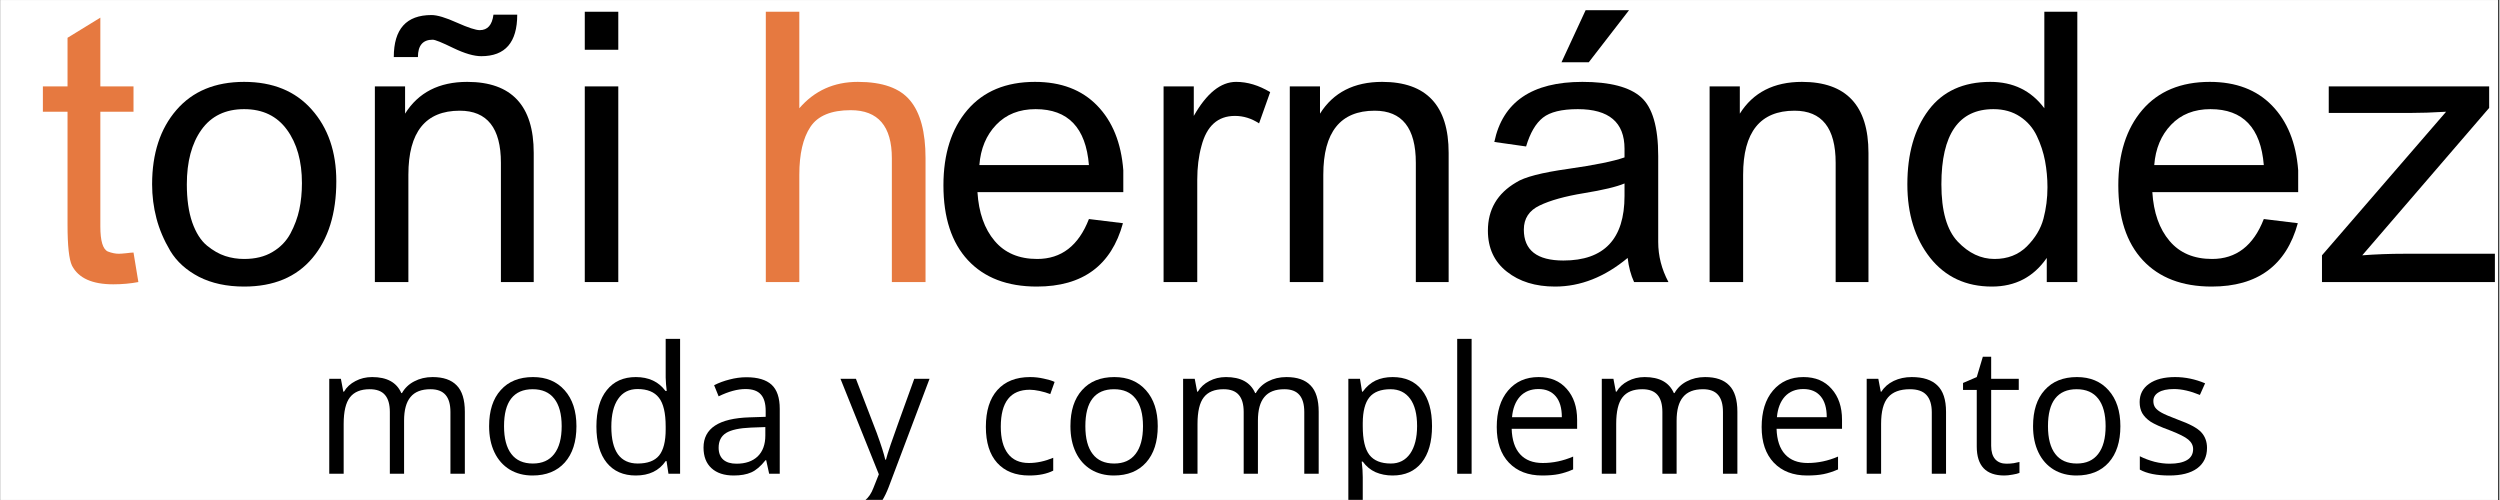
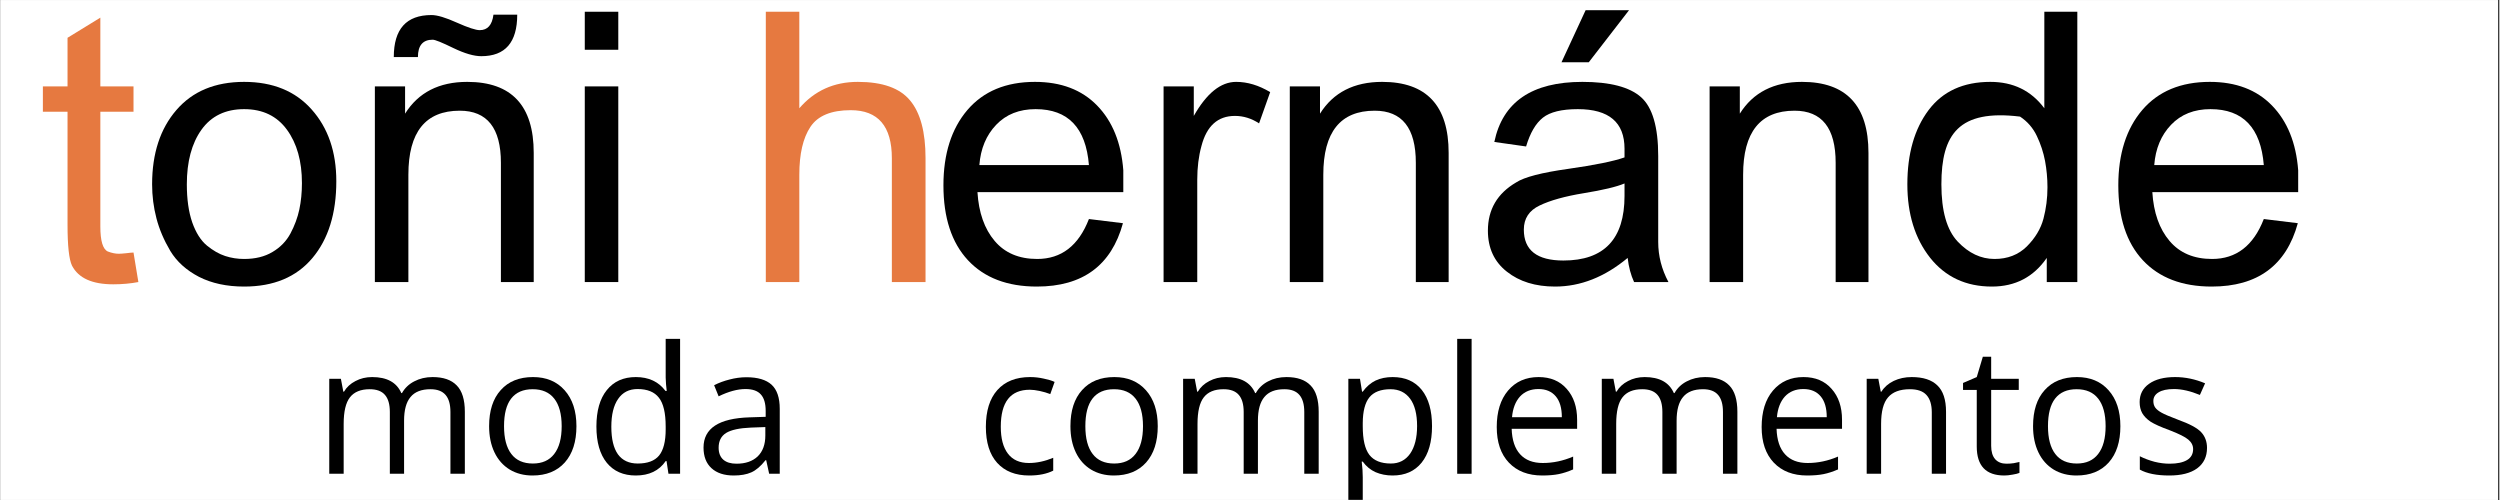
<svg xmlns="http://www.w3.org/2000/svg" width="300" zoomAndPan="magnify" viewBox="0 0 224.88 45" height="60" preserveAspectRatio="xMidYMid meet" version="1.0">
  <rect x="0" y="0" width="224.88" height="45" fill="#333333" stroke="none" />
  <defs>
    <g />
    <clipPath id="1c155c5dbb">
      <path d="M 0 0.012 L 224.762 0.012 L 224.762 44.988 L 0 44.988 Z M 0 0.012 " clip-rule="nonzero" />
    </clipPath>
    <clipPath id="b3fb570633">
      <path d="M 133 0.012 L 151 0.012 L 151 26 L 133 26 Z M 133 0.012 " clip-rule="nonzero" />
    </clipPath>
    <clipPath id="62e83bc8b3">
      <path d="M 208 7 L 224.762 7 L 224.762 26 L 208 26 Z M 208 7 " clip-rule="nonzero" />
    </clipPath>
    <clipPath id="cdf446ffcf">
      <path d="M 75 34 L 84 34 L 84 44.988 L 75 44.988 Z M 75 34 " clip-rule="nonzero" />
    </clipPath>
    <clipPath id="3e7b0c4a5c">
      <path d="M 121 33 L 129 33 L 129 44.988 L 121 44.988 Z M 121 33 " clip-rule="nonzero" />
    </clipPath>
  </defs>
  <g clip-path="url(#1c155c5dbb)">
    <path fill="#ffffff" d="M 0 0.012 L 224.879 0.012 L 224.879 44.988 L 0 44.988 Z M 0 0.012 " fill-opacity="1" fill-rule="nonzero" />
    <path fill="#ffffff" d="M 0 0.012 L 224.879 0.012 L 224.879 44.988 L 0 44.988 Z M 0 0.012 " fill-opacity="1" fill-rule="nonzero" />
  </g>
  <g fill="#e67940" fill-opacity="1">
    <g transform="translate(3.19, 25.385)">
      <g>
        <path d="M 8.766 -2.656 L 9.203 0 C 8.504 0.133 7.75 0.203 6.938 0.203 C 5.051 0.203 3.816 -0.352 3.234 -1.469 C 2.961 -2.031 2.828 -3.266 2.828 -5.172 L 2.828 -15.328 L 0.609 -15.328 L 0.609 -17.609 L 2.828 -17.609 L 2.828 -21.984 L 5.781 -23.797 L 5.781 -17.609 L 8.766 -17.609 L 8.766 -15.328 L 5.781 -15.328 L 5.781 -5 C 5.781 -3.707 6.004 -2.957 6.453 -2.75 C 6.816 -2.613 7.145 -2.547 7.438 -2.547 C 7.57 -2.547 7.789 -2.562 8.094 -2.594 C 8.406 -2.633 8.629 -2.656 8.766 -2.656 Z M 8.766 -2.656 " />
      </g>
    </g>
  </g>
  <g fill="#e67940" fill-opacity="1">
    <g transform="translate(66.613, 25.385)">
      <g>
        <path d="M 9.891 -15.469 C 8.141 -15.469 6.93 -14.969 6.266 -13.969 C 5.598 -12.969 5.266 -11.531 5.266 -9.656 L 5.266 0 L 2.25 0 L 2.25 -24.328 L 5.266 -24.328 L 5.266 -15.641 C 6.629 -17.223 8.383 -18.016 10.531 -18.016 C 12.75 -18.016 14.316 -17.457 15.234 -16.344 C 16.16 -15.238 16.625 -13.504 16.625 -11.141 L 16.625 0 L 13.594 0 L 13.594 -11.141 C 13.594 -14.023 12.359 -15.469 9.891 -15.469 Z M 9.891 -15.469 " />
      </g>
    </g>
  </g>
  <g fill="#000000" fill-opacity="1">
    <g transform="translate(12.536, 25.385)">
      <g>
        <path d="M 9.375 0.406 C 7.812 0.406 6.457 0.113 5.312 -0.469 C 4.176 -1.062 3.316 -1.836 2.734 -2.797 C 2.16 -3.766 1.742 -4.742 1.484 -5.734 C 1.223 -6.734 1.094 -7.754 1.094 -8.797 C 1.094 -11.566 1.82 -13.797 3.281 -15.484 C 4.738 -17.172 6.77 -18.016 9.375 -18.016 C 11.957 -18.016 13.984 -17.188 15.453 -15.531 C 16.93 -13.875 17.672 -11.723 17.672 -9.078 C 17.672 -6.172 16.953 -3.863 15.516 -2.156 C 14.078 -0.445 12.031 0.406 9.375 0.406 Z M 13.234 -13.703 C 12.336 -14.941 11.051 -15.562 9.375 -15.562 C 7.695 -15.562 6.414 -14.941 5.531 -13.703 C 4.656 -12.473 4.219 -10.836 4.219 -8.797 C 4.219 -7.461 4.379 -6.32 4.703 -5.375 C 5.035 -4.438 5.477 -3.738 6.031 -3.281 C 6.582 -2.832 7.129 -2.52 7.672 -2.344 C 8.223 -2.164 8.789 -2.078 9.375 -2.078 C 10.375 -2.078 11.223 -2.285 11.922 -2.703 C 12.629 -3.117 13.172 -3.676 13.547 -4.375 C 13.922 -5.082 14.188 -5.801 14.344 -6.531 C 14.5 -7.27 14.578 -8.062 14.578 -8.906 C 14.578 -10.875 14.129 -12.473 13.234 -13.703 Z M 13.234 -13.703 " />
      </g>
    </g>
  </g>
  <g fill="#000000" fill-opacity="1">
    <g transform="translate(31.428, 25.385)">
      <g>
        <path d="M 2.25 0 L 2.25 -17.609 L 4.969 -17.609 L 4.969 -15.156 C 6.164 -17.062 8.031 -18.016 10.562 -18.016 C 14.551 -18.016 16.547 -15.883 16.547 -11.625 L 16.547 0 L 13.594 0 L 13.594 -10.734 C 13.594 -13.859 12.359 -15.422 9.891 -15.422 C 6.805 -15.422 5.266 -13.5 5.266 -9.656 L 5.266 0 Z M 11.828 -20.328 C 11.172 -20.328 10.332 -20.57 9.312 -21.062 C 8.289 -21.562 7.672 -21.812 7.453 -21.812 C 6.566 -21.812 6.125 -21.289 6.125 -20.25 L 3.953 -20.25 C 3.953 -22.77 5.082 -24.031 7.344 -24.031 C 7.863 -24.031 8.629 -23.801 9.641 -23.344 C 10.648 -22.895 11.332 -22.672 11.688 -22.672 C 12.395 -22.672 12.805 -23.133 12.922 -24.062 L 15.062 -24.062 C 15.062 -21.57 13.984 -20.328 11.828 -20.328 Z M 11.828 -20.328 " />
      </g>
    </g>
  </g>
  <g fill="#000000" fill-opacity="1">
    <g transform="translate(50.32, 25.385)">
      <g>
        <path d="M 2.25 -20.906 L 2.25 -24.328 L 5.266 -24.328 L 5.266 -20.906 Z M 2.25 0 L 2.25 -17.609 L 5.266 -17.609 L 5.266 0 Z M 2.25 0 " />
      </g>
    </g>
  </g>
  <g fill="#000000" fill-opacity="1">
    <g transform="translate(83.599, 25.385)">
      <g>
        <path d="M 4.312 -8.094 C 4.426 -6.25 4.941 -4.785 5.859 -3.703 C 6.773 -2.617 8.051 -2.078 9.688 -2.078 C 11.863 -2.078 13.414 -3.273 14.344 -5.672 L 17.406 -5.297 C 16.363 -1.492 13.781 0.406 9.656 0.406 C 7 0.406 4.93 -0.383 3.453 -1.969 C 1.984 -3.551 1.25 -5.797 1.25 -8.703 C 1.25 -11.535 1.969 -13.797 3.406 -15.484 C 4.852 -17.172 6.879 -18.016 9.484 -18.016 C 11.836 -18.016 13.703 -17.305 15.078 -15.891 C 16.461 -14.473 17.25 -12.531 17.438 -10.062 L 17.438 -8.094 Z M 4.484 -10.531 L 14.344 -10.531 C 14.07 -13.883 12.473 -15.562 9.547 -15.562 C 8.078 -15.562 6.895 -15.094 6 -14.156 C 5.102 -13.219 4.598 -12.008 4.484 -10.531 Z M 4.484 -10.531 " />
      </g>
    </g>
  </g>
  <g fill="#000000" fill-opacity="1">
    <g transform="translate(102.49, 25.385)">
      <g>
        <path d="M 2.172 0 L 2.172 -17.609 L 4.891 -17.609 L 4.891 -14.953 C 6.047 -16.992 7.316 -18.016 8.703 -18.016 C 9.723 -18.016 10.742 -17.707 11.766 -17.094 L 10.766 -14.281 C 10.086 -14.727 9.363 -14.953 8.594 -14.953 C 7.051 -14.953 6.047 -14.047 5.578 -12.234 C 5.328 -11.328 5.203 -10.316 5.203 -9.203 L 5.203 0 Z M 2.172 0 " />
      </g>
    </g>
  </g>
  <g fill="#000000" fill-opacity="1">
    <g transform="translate(113.771, 25.385)">
      <g>
        <path d="M 2.25 0 L 2.25 -17.609 L 4.969 -17.609 L 4.969 -15.156 C 6.164 -17.062 8.031 -18.016 10.562 -18.016 C 14.551 -18.016 16.547 -15.883 16.547 -11.625 L 16.547 0 L 13.594 0 L 13.594 -10.734 C 13.594 -13.859 12.359 -15.422 9.891 -15.422 C 6.805 -15.422 5.266 -13.5 5.266 -9.656 L 5.266 0 Z M 2.25 0 " />
      </g>
    </g>
  </g>
  <g clip-path="url(#b3fb570633)">
    <g fill="#000000" fill-opacity="1">
      <g transform="translate(132.663, 25.385)">
        <g>
          <path d="M 9.281 -15.562 C 7.832 -15.562 6.785 -15.305 6.141 -14.797 C 5.492 -14.285 4.988 -13.422 4.625 -12.203 L 1.766 -12.609 C 2.516 -16.211 5.156 -18.016 9.688 -18.016 C 12.176 -18.016 13.938 -17.555 14.969 -16.641 C 16 -15.723 16.516 -13.957 16.516 -11.344 L 16.516 -3.609 C 16.516 -2.359 16.82 -1.156 17.438 0 L 14.344 0 C 14.051 -0.633 13.859 -1.359 13.766 -2.172 C 11.703 -0.453 9.523 0.406 7.234 0.406 C 5.473 0.406 4.023 -0.039 2.891 -0.938 C 1.754 -1.832 1.188 -3.062 1.188 -4.625 C 1.188 -6.531 2.035 -7.977 3.734 -8.969 C 4.461 -9.445 6.023 -9.852 8.422 -10.188 C 10.828 -10.531 12.516 -10.875 13.484 -11.219 L 13.484 -12 C 13.484 -14.375 12.082 -15.562 9.281 -15.562 Z M 7.984 -1.938 C 11.648 -1.938 13.484 -3.875 13.484 -7.75 L 13.484 -8.875 C 12.766 -8.57 11.547 -8.281 9.828 -8 C 8.117 -7.719 6.789 -7.348 5.844 -6.891 C 4.895 -6.441 4.422 -5.719 4.422 -4.719 C 4.422 -2.863 5.609 -1.938 7.984 -1.938 Z M 7.812 -19.781 L 9.984 -24.469 L 13.891 -24.469 L 10.266 -19.781 Z M 7.812 -19.781 " />
        </g>
      </g>
    </g>
  </g>
  <g fill="#000000" fill-opacity="1">
    <g transform="translate(151.555, 25.385)">
      <g>
        <path d="M 2.25 0 L 2.25 -17.609 L 4.969 -17.609 L 4.969 -15.156 C 6.164 -17.062 8.031 -18.016 10.562 -18.016 C 14.551 -18.016 16.547 -15.883 16.547 -11.625 L 16.547 0 L 13.594 0 L 13.594 -10.734 C 13.594 -13.859 12.359 -15.422 9.891 -15.422 C 6.805 -15.422 5.266 -13.5 5.266 -9.656 L 5.266 0 Z M 2.25 0 " />
      </g>
    </g>
  </g>
  <g fill="#000000" fill-opacity="1">
    <g transform="translate(170.446, 25.385)">
      <g>
-         <path d="M 8.766 0.406 C 6.43 0.406 4.578 -0.457 3.203 -2.188 C 1.836 -3.926 1.156 -6.129 1.156 -8.797 C 1.156 -11.547 1.789 -13.77 3.062 -15.469 C 4.332 -17.164 6.188 -18.016 8.625 -18.016 C 10.688 -18.016 12.305 -17.223 13.484 -15.641 L 13.484 -24.328 L 16.453 -24.328 L 16.453 0 L 13.703 0 L 13.703 -2.172 C 12.516 -0.453 10.867 0.406 8.766 0.406 Z M 13.766 -8.531 C 13.766 -9.344 13.691 -10.133 13.547 -10.906 C 13.398 -11.676 13.156 -12.422 12.812 -13.141 C 12.469 -13.867 11.961 -14.453 11.297 -14.891 C 10.629 -15.336 9.832 -15.562 8.906 -15.562 C 5.781 -15.562 4.219 -13.305 4.219 -8.797 C 4.219 -6.398 4.707 -4.68 5.688 -3.641 C 6.676 -2.598 7.781 -2.078 9 -2.078 C 10.176 -2.078 11.145 -2.453 11.906 -3.203 C 12.664 -3.961 13.164 -4.797 13.406 -5.703 C 13.645 -6.609 13.766 -7.551 13.766 -8.531 Z M 13.766 -8.531 " />
+         <path d="M 8.766 0.406 C 6.43 0.406 4.578 -0.457 3.203 -2.188 C 1.836 -3.926 1.156 -6.129 1.156 -8.797 C 1.156 -11.547 1.789 -13.77 3.062 -15.469 C 4.332 -17.164 6.188 -18.016 8.625 -18.016 C 10.688 -18.016 12.305 -17.223 13.484 -15.641 L 13.484 -24.328 L 16.453 -24.328 L 16.453 0 L 13.703 0 L 13.703 -2.172 C 12.516 -0.453 10.867 0.406 8.766 0.406 Z M 13.766 -8.531 C 13.766 -9.344 13.691 -10.133 13.547 -10.906 C 13.398 -11.676 13.156 -12.422 12.812 -13.141 C 12.469 -13.867 11.961 -14.453 11.297 -14.891 C 5.781 -15.562 4.219 -13.305 4.219 -8.797 C 4.219 -6.398 4.707 -4.68 5.688 -3.641 C 6.676 -2.598 7.781 -2.078 9 -2.078 C 10.176 -2.078 11.145 -2.453 11.906 -3.203 C 12.664 -3.961 13.164 -4.797 13.406 -5.703 C 13.645 -6.609 13.766 -7.551 13.766 -8.531 Z M 13.766 -8.531 " />
      </g>
    </g>
  </g>
  <g fill="#000000" fill-opacity="1">
    <g transform="translate(189.338, 25.385)">
      <g>
        <path d="M 4.312 -8.094 C 4.426 -6.25 4.941 -4.785 5.859 -3.703 C 6.773 -2.617 8.051 -2.078 9.688 -2.078 C 11.863 -2.078 13.414 -3.273 14.344 -5.672 L 17.406 -5.297 C 16.363 -1.492 13.781 0.406 9.656 0.406 C 7 0.406 4.93 -0.383 3.453 -1.969 C 1.984 -3.551 1.25 -5.797 1.25 -8.703 C 1.25 -11.535 1.969 -13.797 3.406 -15.484 C 4.852 -17.172 6.879 -18.016 9.484 -18.016 C 11.836 -18.016 13.703 -17.305 15.078 -15.891 C 16.461 -14.473 17.25 -12.531 17.438 -10.062 L 17.438 -8.094 Z M 4.484 -10.531 L 14.344 -10.531 C 14.07 -13.883 12.473 -15.562 9.547 -15.562 C 8.078 -15.562 6.895 -15.094 6 -14.156 C 5.102 -13.219 4.598 -12.008 4.484 -10.531 Z M 4.484 -10.531 " />
      </g>
    </g>
  </g>
  <g clip-path="url(#62e83bc8b3)">
    <g fill="#000000" fill-opacity="1">
      <g transform="translate(208.23, 25.385)">
        <g>
-           <path d="M 0.688 0 L 0.688 -2.406 L 11.859 -15.328 C 10.641 -15.254 9.531 -15.219 8.531 -15.219 L 1.297 -15.219 L 1.297 -17.609 L 15.734 -17.609 L 15.734 -15.672 L 4.312 -2.406 C 5.52 -2.5 6.789 -2.547 8.125 -2.547 L 16.25 -2.547 L 16.25 0 Z M 0.688 0 " />
-         </g>
+           </g>
      </g>
    </g>
  </g>
  <g fill="#000000" fill-opacity="1">
    <g transform="translate(28.198, 42.639)">
      <g>
        <path d="M 12.281 0 L 12.281 -5.562 C 12.281 -6.25 12.133 -6.758 11.844 -7.094 C 11.551 -7.438 11.098 -7.609 10.484 -7.609 C 9.672 -7.609 9.07 -7.375 8.688 -6.906 C 8.301 -6.445 8.109 -5.738 8.109 -4.781 L 8.109 0 L 6.828 0 L 6.828 -5.562 C 6.828 -6.25 6.68 -6.758 6.391 -7.094 C 6.098 -7.438 5.641 -7.609 5.016 -7.609 C 4.203 -7.609 3.609 -7.363 3.234 -6.875 C 2.859 -6.395 2.672 -5.598 2.672 -4.484 L 2.672 0 L 1.375 0 L 1.375 -8.547 L 2.422 -8.547 L 2.641 -7.391 L 2.703 -7.391 C 2.941 -7.797 3.285 -8.113 3.734 -8.344 C 4.18 -8.582 4.68 -8.703 5.234 -8.703 C 6.566 -8.703 7.441 -8.223 7.859 -7.266 L 7.922 -7.266 C 8.172 -7.711 8.535 -8.062 9.016 -8.312 C 9.504 -8.57 10.055 -8.703 10.672 -8.703 C 11.641 -8.703 12.363 -8.453 12.844 -7.953 C 13.332 -7.461 13.578 -6.672 13.578 -5.578 L 13.578 0 Z M 12.281 0 " />
      </g>
    </g>
  </g>
  <g fill="#000000" fill-opacity="1">
    <g transform="translate(43.069, 42.639)">
      <g>
        <path d="M 8.75 -4.281 C 8.75 -2.883 8.398 -1.797 7.703 -1.016 C 7.004 -0.234 6.035 0.156 4.797 0.156 C 4.023 0.156 3.344 -0.02 2.75 -0.375 C 2.156 -0.738 1.695 -1.254 1.375 -1.922 C 1.051 -2.598 0.891 -3.383 0.891 -4.281 C 0.891 -5.676 1.238 -6.758 1.938 -7.531 C 2.633 -8.312 3.602 -8.703 4.844 -8.703 C 6.039 -8.703 6.988 -8.305 7.688 -7.516 C 8.395 -6.723 8.75 -5.645 8.75 -4.281 Z M 2.234 -4.281 C 2.234 -3.188 2.453 -2.352 2.891 -1.781 C 3.328 -1.207 3.973 -0.922 4.828 -0.922 C 5.672 -0.922 6.312 -1.207 6.75 -1.781 C 7.195 -2.352 7.422 -3.188 7.422 -4.281 C 7.422 -5.375 7.195 -6.203 6.75 -6.766 C 6.312 -7.328 5.664 -7.609 4.812 -7.609 C 3.957 -7.609 3.312 -7.328 2.875 -6.766 C 2.445 -6.211 2.234 -5.383 2.234 -4.281 Z M 2.234 -4.281 " />
      </g>
    </g>
  </g>
  <g fill="#000000" fill-opacity="1">
    <g transform="translate(52.726, 42.639)">
      <g>
        <path d="M 7.203 -1.141 L 7.125 -1.141 C 6.531 -0.273 5.633 0.156 4.438 0.156 C 3.32 0.156 2.453 -0.223 1.828 -0.984 C 1.203 -1.754 0.891 -2.844 0.891 -4.25 C 0.891 -5.664 1.203 -6.758 1.828 -7.531 C 2.453 -8.312 3.32 -8.703 4.438 -8.703 C 5.602 -8.703 6.492 -8.285 7.109 -7.453 L 7.219 -7.453 L 7.156 -8.062 L 7.125 -8.656 L 7.125 -12.141 L 8.422 -12.141 L 8.422 0 L 7.375 0 Z M 4.609 -0.922 C 5.492 -0.922 6.133 -1.16 6.531 -1.641 C 6.926 -2.129 7.125 -2.91 7.125 -3.984 L 7.125 -4.25 C 7.125 -5.469 6.922 -6.332 6.516 -6.844 C 6.117 -7.363 5.477 -7.625 4.594 -7.625 C 3.832 -7.625 3.25 -7.328 2.844 -6.734 C 2.438 -6.148 2.234 -5.316 2.234 -4.234 C 2.234 -3.141 2.43 -2.312 2.828 -1.75 C 3.234 -1.195 3.828 -0.922 4.609 -0.922 Z M 4.609 -0.922 " />
      </g>
    </g>
  </g>
  <g fill="#000000" fill-opacity="1">
    <g transform="translate(62.523, 42.639)">
      <g>
        <path d="M 6.641 0 L 6.375 -1.219 L 6.312 -1.219 C 5.883 -0.676 5.457 -0.312 5.031 -0.125 C 4.613 0.062 4.086 0.156 3.453 0.156 C 2.598 0.156 1.93 -0.062 1.453 -0.5 C 0.973 -0.938 0.734 -1.555 0.734 -2.359 C 0.734 -4.086 2.113 -4.992 4.875 -5.078 L 6.328 -5.125 L 6.328 -5.656 C 6.328 -6.332 6.18 -6.828 5.891 -7.141 C 5.609 -7.461 5.148 -7.625 4.516 -7.625 C 3.797 -7.625 2.988 -7.406 2.094 -6.969 L 1.688 -7.969 C 2.113 -8.188 2.578 -8.359 3.078 -8.484 C 3.578 -8.617 4.082 -8.688 4.594 -8.688 C 5.613 -8.688 6.367 -8.461 6.859 -8.016 C 7.348 -7.566 7.594 -6.844 7.594 -5.844 L 7.594 0 Z M 3.703 -0.906 C 4.516 -0.906 5.148 -1.125 5.609 -1.562 C 6.066 -2.008 6.297 -2.633 6.297 -3.438 L 6.297 -4.203 L 5 -4.156 C 3.969 -4.113 3.223 -3.953 2.766 -3.672 C 2.316 -3.391 2.094 -2.945 2.094 -2.344 C 2.094 -1.875 2.234 -1.516 2.516 -1.266 C 2.797 -1.023 3.191 -0.906 3.703 -0.906 Z M 3.703 -0.906 " />
      </g>
    </g>
  </g>
  <g fill="#000000" fill-opacity="1">
    <g transform="translate(71.414, 42.639)">
      <g />
    </g>
  </g>
  <g clip-path="url(#cdf446ffcf)">
    <g fill="#000000" fill-opacity="1">
      <g transform="translate(75.567, 42.639)">
        <g>
-           <path d="M 0.016 -8.547 L 1.406 -8.547 L 3.281 -3.672 C 3.688 -2.555 3.941 -1.754 4.047 -1.266 L 4.109 -1.266 C 4.172 -1.523 4.312 -1.977 4.531 -2.625 C 4.75 -3.27 5.457 -5.242 6.656 -8.547 L 8.031 -8.547 L 4.359 1.188 C 3.992 2.145 3.566 2.828 3.078 3.234 C 2.598 3.641 2.004 3.844 1.297 3.844 C 0.898 3.844 0.508 3.797 0.125 3.703 L 0.125 2.672 C 0.406 2.734 0.723 2.766 1.078 2.766 C 1.973 2.766 2.609 2.266 2.984 1.266 L 3.469 0.047 Z M 0.016 -8.547 " />
-         </g>
+           </g>
      </g>
    </g>
  </g>
  <g fill="#000000" fill-opacity="1">
    <g transform="translate(83.623, 42.639)">
      <g />
    </g>
  </g>
  <g fill="#000000" fill-opacity="1">
    <g transform="translate(87.777, 42.639)">
      <g>
        <path d="M 4.797 0.156 C 3.555 0.156 2.594 -0.223 1.906 -0.984 C 1.227 -1.742 0.891 -2.82 0.891 -4.219 C 0.891 -5.656 1.234 -6.758 1.922 -7.531 C 2.617 -8.312 3.602 -8.703 4.875 -8.703 C 5.289 -8.703 5.703 -8.656 6.109 -8.562 C 6.523 -8.477 6.848 -8.379 7.078 -8.266 L 6.688 -7.172 C 6.395 -7.285 6.078 -7.379 5.734 -7.453 C 5.398 -7.523 5.102 -7.562 4.844 -7.562 C 3.102 -7.562 2.234 -6.453 2.234 -4.234 C 2.234 -3.18 2.445 -2.375 2.875 -1.812 C 3.301 -1.25 3.93 -0.969 4.766 -0.969 C 5.473 -0.969 6.203 -1.125 6.953 -1.438 L 6.953 -0.281 C 6.379 0.008 5.66 0.156 4.797 0.156 Z M 4.797 0.156 " />
      </g>
    </g>
  </g>
  <g fill="#000000" fill-opacity="1">
    <g transform="translate(95.388, 42.639)">
      <g>
        <path d="M 8.75 -4.281 C 8.75 -2.883 8.398 -1.797 7.703 -1.016 C 7.004 -0.234 6.035 0.156 4.797 0.156 C 4.023 0.156 3.344 -0.02 2.75 -0.375 C 2.156 -0.738 1.695 -1.254 1.375 -1.922 C 1.051 -2.598 0.891 -3.383 0.891 -4.281 C 0.891 -5.676 1.238 -6.758 1.938 -7.531 C 2.633 -8.312 3.602 -8.703 4.844 -8.703 C 6.039 -8.703 6.988 -8.305 7.688 -7.516 C 8.395 -6.723 8.75 -5.645 8.75 -4.281 Z M 2.234 -4.281 C 2.234 -3.188 2.453 -2.352 2.891 -1.781 C 3.328 -1.207 3.973 -0.922 4.828 -0.922 C 5.672 -0.922 6.312 -1.207 6.75 -1.781 C 7.195 -2.352 7.422 -3.188 7.422 -4.281 C 7.422 -5.375 7.195 -6.203 6.75 -6.766 C 6.312 -7.328 5.664 -7.609 4.812 -7.609 C 3.957 -7.609 3.312 -7.328 2.875 -6.766 C 2.445 -6.211 2.234 -5.383 2.234 -4.281 Z M 2.234 -4.281 " />
      </g>
    </g>
  </g>
  <g fill="#000000" fill-opacity="1">
    <g transform="translate(105.044, 42.639)">
      <g>
        <path d="M 12.281 0 L 12.281 -5.562 C 12.281 -6.25 12.133 -6.758 11.844 -7.094 C 11.551 -7.438 11.098 -7.609 10.484 -7.609 C 9.672 -7.609 9.07 -7.375 8.688 -6.906 C 8.301 -6.445 8.109 -5.738 8.109 -4.781 L 8.109 0 L 6.828 0 L 6.828 -5.562 C 6.828 -6.25 6.68 -6.758 6.391 -7.094 C 6.098 -7.438 5.641 -7.609 5.016 -7.609 C 4.203 -7.609 3.609 -7.363 3.234 -6.875 C 2.859 -6.395 2.672 -5.598 2.672 -4.484 L 2.672 0 L 1.375 0 L 1.375 -8.547 L 2.422 -8.547 L 2.641 -7.391 L 2.703 -7.391 C 2.941 -7.797 3.285 -8.113 3.734 -8.344 C 4.18 -8.582 4.68 -8.703 5.234 -8.703 C 6.566 -8.703 7.441 -8.223 7.859 -7.266 L 7.922 -7.266 C 8.172 -7.711 8.535 -8.062 9.016 -8.312 C 9.504 -8.57 10.055 -8.703 10.672 -8.703 C 11.641 -8.703 12.363 -8.453 12.844 -7.953 C 13.332 -7.461 13.578 -6.672 13.578 -5.578 L 13.578 0 Z M 12.281 0 " />
      </g>
    </g>
  </g>
  <g clip-path="url(#3e7b0c4a5c)">
    <g fill="#000000" fill-opacity="1">
      <g transform="translate(119.916, 42.639)">
        <g>
          <path d="M 5.359 0.156 C 4.797 0.156 4.285 0.055 3.828 -0.141 C 3.367 -0.348 2.984 -0.664 2.672 -1.094 L 2.578 -1.094 C 2.641 -0.594 2.672 -0.125 2.672 0.312 L 2.672 3.844 L 1.375 3.844 L 1.375 -8.547 L 2.422 -8.547 L 2.609 -7.391 L 2.672 -7.391 C 3.004 -7.848 3.391 -8.18 3.828 -8.391 C 4.273 -8.598 4.785 -8.703 5.359 -8.703 C 6.492 -8.703 7.367 -8.316 7.984 -7.547 C 8.598 -6.773 8.906 -5.688 8.906 -4.281 C 8.906 -2.875 8.594 -1.781 7.969 -1 C 7.344 -0.227 6.473 0.156 5.359 0.156 Z M 5.172 -7.609 C 4.297 -7.609 3.66 -7.363 3.266 -6.875 C 2.879 -6.395 2.68 -5.629 2.672 -4.578 L 2.672 -4.281 C 2.672 -3.082 2.867 -2.223 3.266 -1.703 C 3.672 -1.18 4.316 -0.922 5.203 -0.922 C 5.941 -0.922 6.52 -1.219 6.938 -1.812 C 7.352 -2.414 7.562 -3.242 7.562 -4.297 C 7.562 -5.367 7.352 -6.188 6.938 -6.75 C 6.52 -7.32 5.93 -7.609 5.172 -7.609 Z M 5.172 -7.609 " />
        </g>
      </g>
    </g>
  </g>
  <g fill="#000000" fill-opacity="1">
    <g transform="translate(129.713, 42.639)">
      <g>
        <path d="M 2.672 0 L 1.375 0 L 1.375 -12.141 L 2.672 -12.141 Z M 2.672 0 " />
      </g>
    </g>
  </g>
  <g fill="#000000" fill-opacity="1">
    <g transform="translate(133.756, 42.639)">
      <g>
        <path d="M 4.984 0.156 C 3.723 0.156 2.723 -0.227 1.984 -1 C 1.254 -1.77 0.891 -2.836 0.891 -4.203 C 0.891 -5.586 1.227 -6.68 1.906 -7.484 C 2.594 -8.297 3.508 -8.703 4.656 -8.703 C 5.727 -8.703 6.57 -8.348 7.188 -7.641 C 7.812 -6.941 8.125 -6.016 8.125 -4.859 L 8.125 -4.047 L 2.234 -4.047 C 2.266 -3.035 2.52 -2.27 3 -1.75 C 3.477 -1.227 4.156 -0.969 5.031 -0.969 C 5.957 -0.969 6.867 -1.16 7.766 -1.547 L 7.766 -0.391 C 7.305 -0.191 6.875 -0.051 6.469 0.031 C 6.062 0.113 5.566 0.156 4.984 0.156 Z M 4.641 -7.625 C 3.953 -7.625 3.398 -7.398 2.984 -6.953 C 2.578 -6.504 2.336 -5.883 2.266 -5.094 L 6.75 -5.094 C 6.75 -5.914 6.566 -6.539 6.203 -6.969 C 5.836 -7.406 5.316 -7.625 4.641 -7.625 Z M 4.641 -7.625 " />
      </g>
    </g>
  </g>
  <g fill="#000000" fill-opacity="1">
    <g transform="translate(142.726, 42.639)">
      <g>
        <path d="M 12.281 0 L 12.281 -5.562 C 12.281 -6.25 12.133 -6.758 11.844 -7.094 C 11.551 -7.438 11.098 -7.609 10.484 -7.609 C 9.672 -7.609 9.07 -7.375 8.688 -6.906 C 8.301 -6.445 8.109 -5.738 8.109 -4.781 L 8.109 0 L 6.828 0 L 6.828 -5.562 C 6.828 -6.25 6.68 -6.758 6.391 -7.094 C 6.098 -7.438 5.641 -7.609 5.016 -7.609 C 4.203 -7.609 3.609 -7.363 3.234 -6.875 C 2.859 -6.395 2.672 -5.598 2.672 -4.484 L 2.672 0 L 1.375 0 L 1.375 -8.547 L 2.422 -8.547 L 2.641 -7.391 L 2.703 -7.391 C 2.941 -7.797 3.285 -8.113 3.734 -8.344 C 4.18 -8.582 4.68 -8.703 5.234 -8.703 C 6.566 -8.703 7.441 -8.223 7.859 -7.266 L 7.922 -7.266 C 8.172 -7.711 8.535 -8.062 9.016 -8.312 C 9.504 -8.57 10.055 -8.703 10.672 -8.703 C 11.641 -8.703 12.363 -8.453 12.844 -7.953 C 13.332 -7.461 13.578 -6.672 13.578 -5.578 L 13.578 0 Z M 12.281 0 " />
      </g>
    </g>
  </g>
  <g fill="#000000" fill-opacity="1">
    <g transform="translate(157.597, 42.639)">
      <g>
        <path d="M 4.984 0.156 C 3.723 0.156 2.723 -0.227 1.984 -1 C 1.254 -1.77 0.891 -2.836 0.891 -4.203 C 0.891 -5.586 1.227 -6.68 1.906 -7.484 C 2.594 -8.297 3.508 -8.703 4.656 -8.703 C 5.727 -8.703 6.57 -8.348 7.188 -7.641 C 7.812 -6.941 8.125 -6.016 8.125 -4.859 L 8.125 -4.047 L 2.234 -4.047 C 2.266 -3.035 2.52 -2.27 3 -1.75 C 3.477 -1.227 4.156 -0.969 5.031 -0.969 C 5.957 -0.969 6.867 -1.16 7.766 -1.547 L 7.766 -0.391 C 7.305 -0.191 6.875 -0.051 6.469 0.031 C 6.062 0.113 5.566 0.156 4.984 0.156 Z M 4.641 -7.625 C 3.953 -7.625 3.398 -7.398 2.984 -6.953 C 2.578 -6.504 2.336 -5.883 2.266 -5.094 L 6.75 -5.094 C 6.75 -5.914 6.566 -6.539 6.203 -6.969 C 5.836 -7.406 5.316 -7.625 4.641 -7.625 Z M 4.641 -7.625 " />
      </g>
    </g>
  </g>
  <g fill="#000000" fill-opacity="1">
    <g transform="translate(166.567, 42.639)">
      <g>
        <path d="M 7.234 0 L 7.234 -5.531 C 7.234 -6.227 7.07 -6.75 6.75 -7.094 C 6.438 -7.438 5.941 -7.609 5.266 -7.609 C 4.367 -7.609 3.711 -7.363 3.297 -6.875 C 2.879 -6.395 2.672 -5.598 2.672 -4.484 L 2.672 0 L 1.375 0 L 1.375 -8.547 L 2.422 -8.547 L 2.641 -7.391 L 2.703 -7.391 C 2.961 -7.805 3.332 -8.129 3.812 -8.359 C 4.289 -8.586 4.828 -8.703 5.422 -8.703 C 6.453 -8.703 7.223 -8.453 7.734 -7.953 C 8.254 -7.461 8.516 -6.672 8.516 -5.578 L 8.516 0 Z M 7.234 0 " />
      </g>
    </g>
  </g>
  <g fill="#000000" fill-opacity="1">
    <g transform="translate(176.379, 42.639)">
      <g>
        <path d="M 4.141 -0.906 C 4.367 -0.906 4.586 -0.922 4.797 -0.953 C 5.016 -0.992 5.188 -1.031 5.312 -1.062 L 5.312 -0.078 C 5.164 -0.016 4.957 0.035 4.688 0.078 C 4.414 0.129 4.172 0.156 3.953 0.156 C 2.297 0.156 1.469 -0.711 1.469 -2.453 L 1.469 -7.547 L 0.234 -7.547 L 0.234 -8.172 L 1.469 -8.703 L 2.016 -10.531 L 2.766 -10.531 L 2.766 -8.547 L 5.25 -8.547 L 5.25 -7.547 L 2.766 -7.547 L 2.766 -2.516 C 2.766 -1.992 2.883 -1.594 3.125 -1.312 C 3.375 -1.039 3.711 -0.906 4.141 -0.906 Z M 4.141 -0.906 " />
      </g>
    </g>
  </g>
  <g fill="#000000" fill-opacity="1">
    <g transform="translate(182.024, 42.639)">
      <g>
        <path d="M 8.75 -4.281 C 8.75 -2.883 8.398 -1.797 7.703 -1.016 C 7.004 -0.234 6.035 0.156 4.797 0.156 C 4.023 0.156 3.344 -0.02 2.75 -0.375 C 2.156 -0.738 1.695 -1.254 1.375 -1.922 C 1.051 -2.598 0.891 -3.383 0.891 -4.281 C 0.891 -5.676 1.238 -6.758 1.938 -7.531 C 2.633 -8.312 3.602 -8.703 4.844 -8.703 C 6.039 -8.703 6.988 -8.305 7.688 -7.516 C 8.395 -6.723 8.75 -5.645 8.75 -4.281 Z M 2.234 -4.281 C 2.234 -3.188 2.453 -2.352 2.891 -1.781 C 3.328 -1.207 3.973 -0.922 4.828 -0.922 C 5.672 -0.922 6.312 -1.207 6.75 -1.781 C 7.195 -2.352 7.422 -3.188 7.422 -4.281 C 7.422 -5.375 7.195 -6.203 6.75 -6.766 C 6.312 -7.328 5.664 -7.609 4.812 -7.609 C 3.957 -7.609 3.312 -7.328 2.875 -6.766 C 2.445 -6.211 2.234 -5.383 2.234 -4.281 Z M 2.234 -4.281 " />
      </g>
    </g>
  </g>
  <g fill="#000000" fill-opacity="1">
    <g transform="translate(191.68, 42.639)">
      <g>
        <path d="M 6.891 -2.328 C 6.891 -1.535 6.594 -0.922 6 -0.484 C 5.406 -0.055 4.57 0.156 3.5 0.156 C 2.363 0.156 1.477 -0.02 0.844 -0.375 L 0.844 -1.578 C 1.258 -1.367 1.703 -1.203 2.172 -1.078 C 2.641 -0.961 3.094 -0.906 3.531 -0.906 C 4.207 -0.906 4.727 -1.016 5.094 -1.234 C 5.457 -1.453 5.641 -1.781 5.641 -2.219 C 5.641 -2.551 5.492 -2.836 5.203 -3.078 C 4.922 -3.316 4.359 -3.598 3.516 -3.922 C 2.723 -4.211 2.156 -4.469 1.812 -4.688 C 1.477 -4.914 1.227 -5.172 1.062 -5.453 C 0.906 -5.734 0.828 -6.066 0.828 -6.453 C 0.828 -7.148 1.109 -7.695 1.672 -8.094 C 2.242 -8.5 3.023 -8.703 4.016 -8.703 C 4.93 -8.703 5.832 -8.516 6.719 -8.141 L 6.25 -7.094 C 5.395 -7.445 4.617 -7.625 3.922 -7.625 C 3.305 -7.625 2.844 -7.523 2.531 -7.328 C 2.219 -7.141 2.062 -6.879 2.062 -6.547 C 2.062 -6.316 2.117 -6.117 2.234 -5.953 C 2.348 -5.797 2.535 -5.645 2.797 -5.5 C 3.055 -5.352 3.555 -5.141 4.297 -4.859 C 5.316 -4.492 6.004 -4.125 6.359 -3.75 C 6.711 -3.375 6.891 -2.898 6.891 -2.328 Z M 6.891 -2.328 " />
      </g>
    </g>
  </g>
</svg>